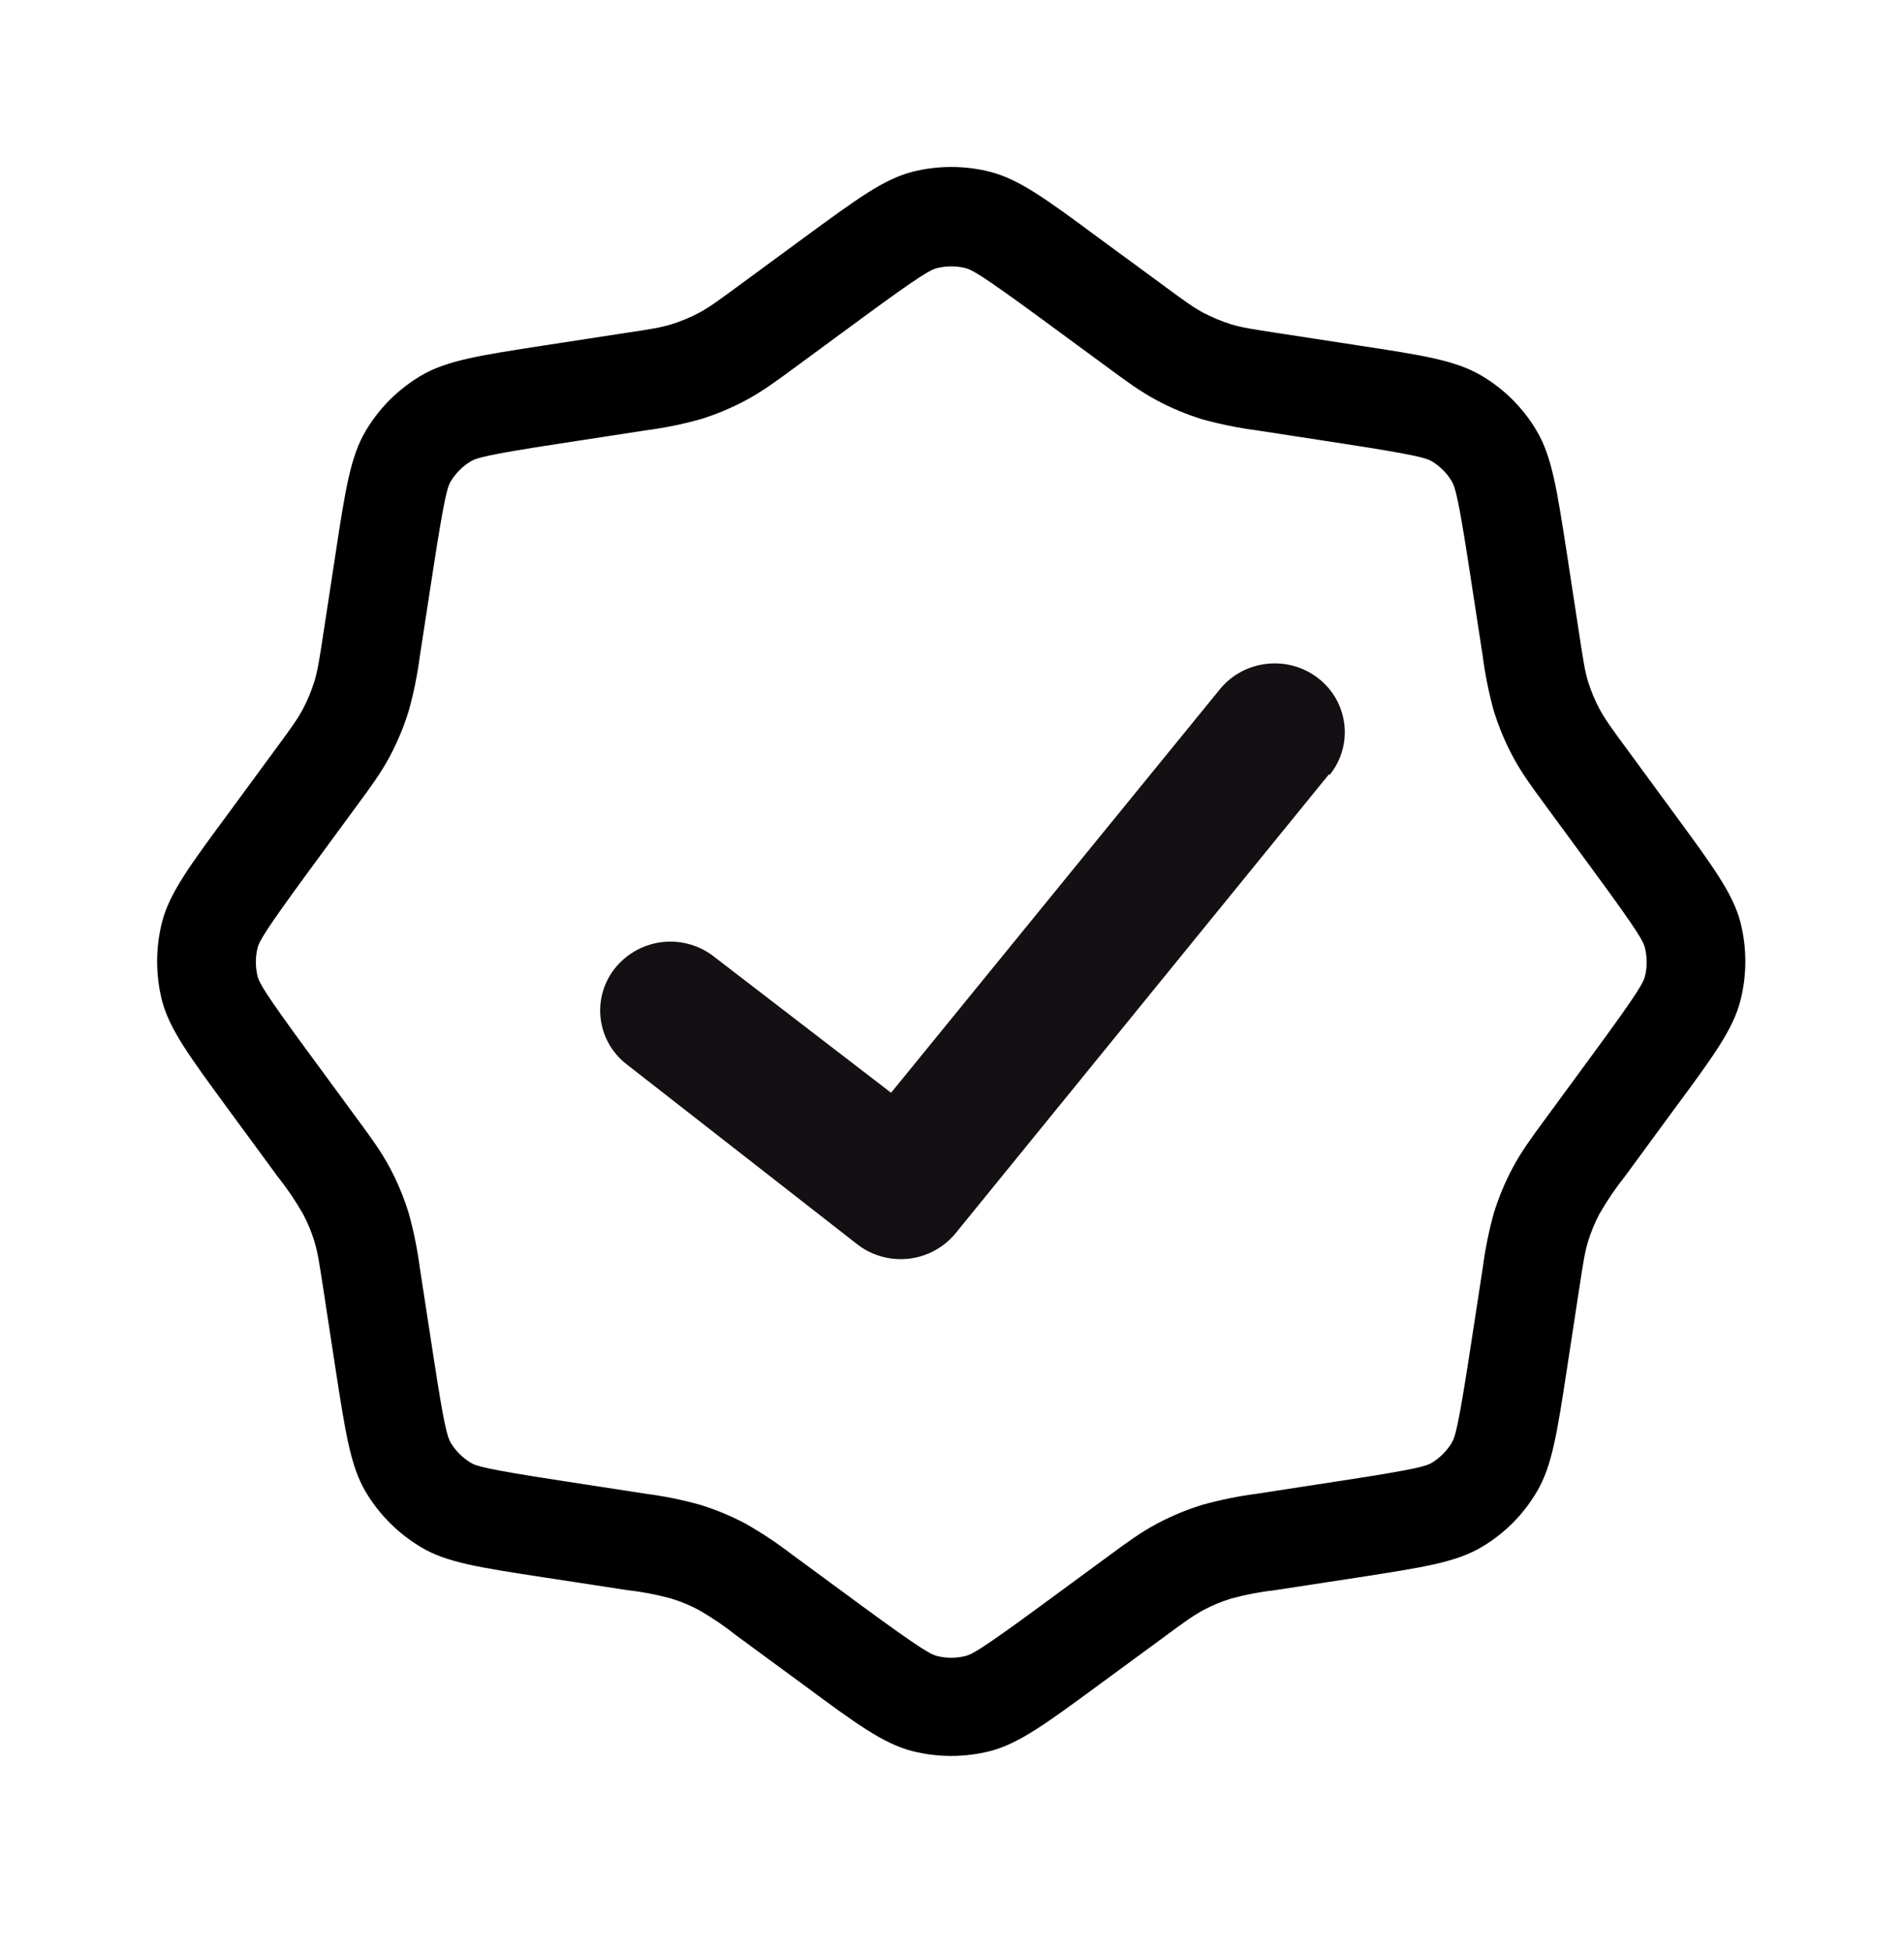
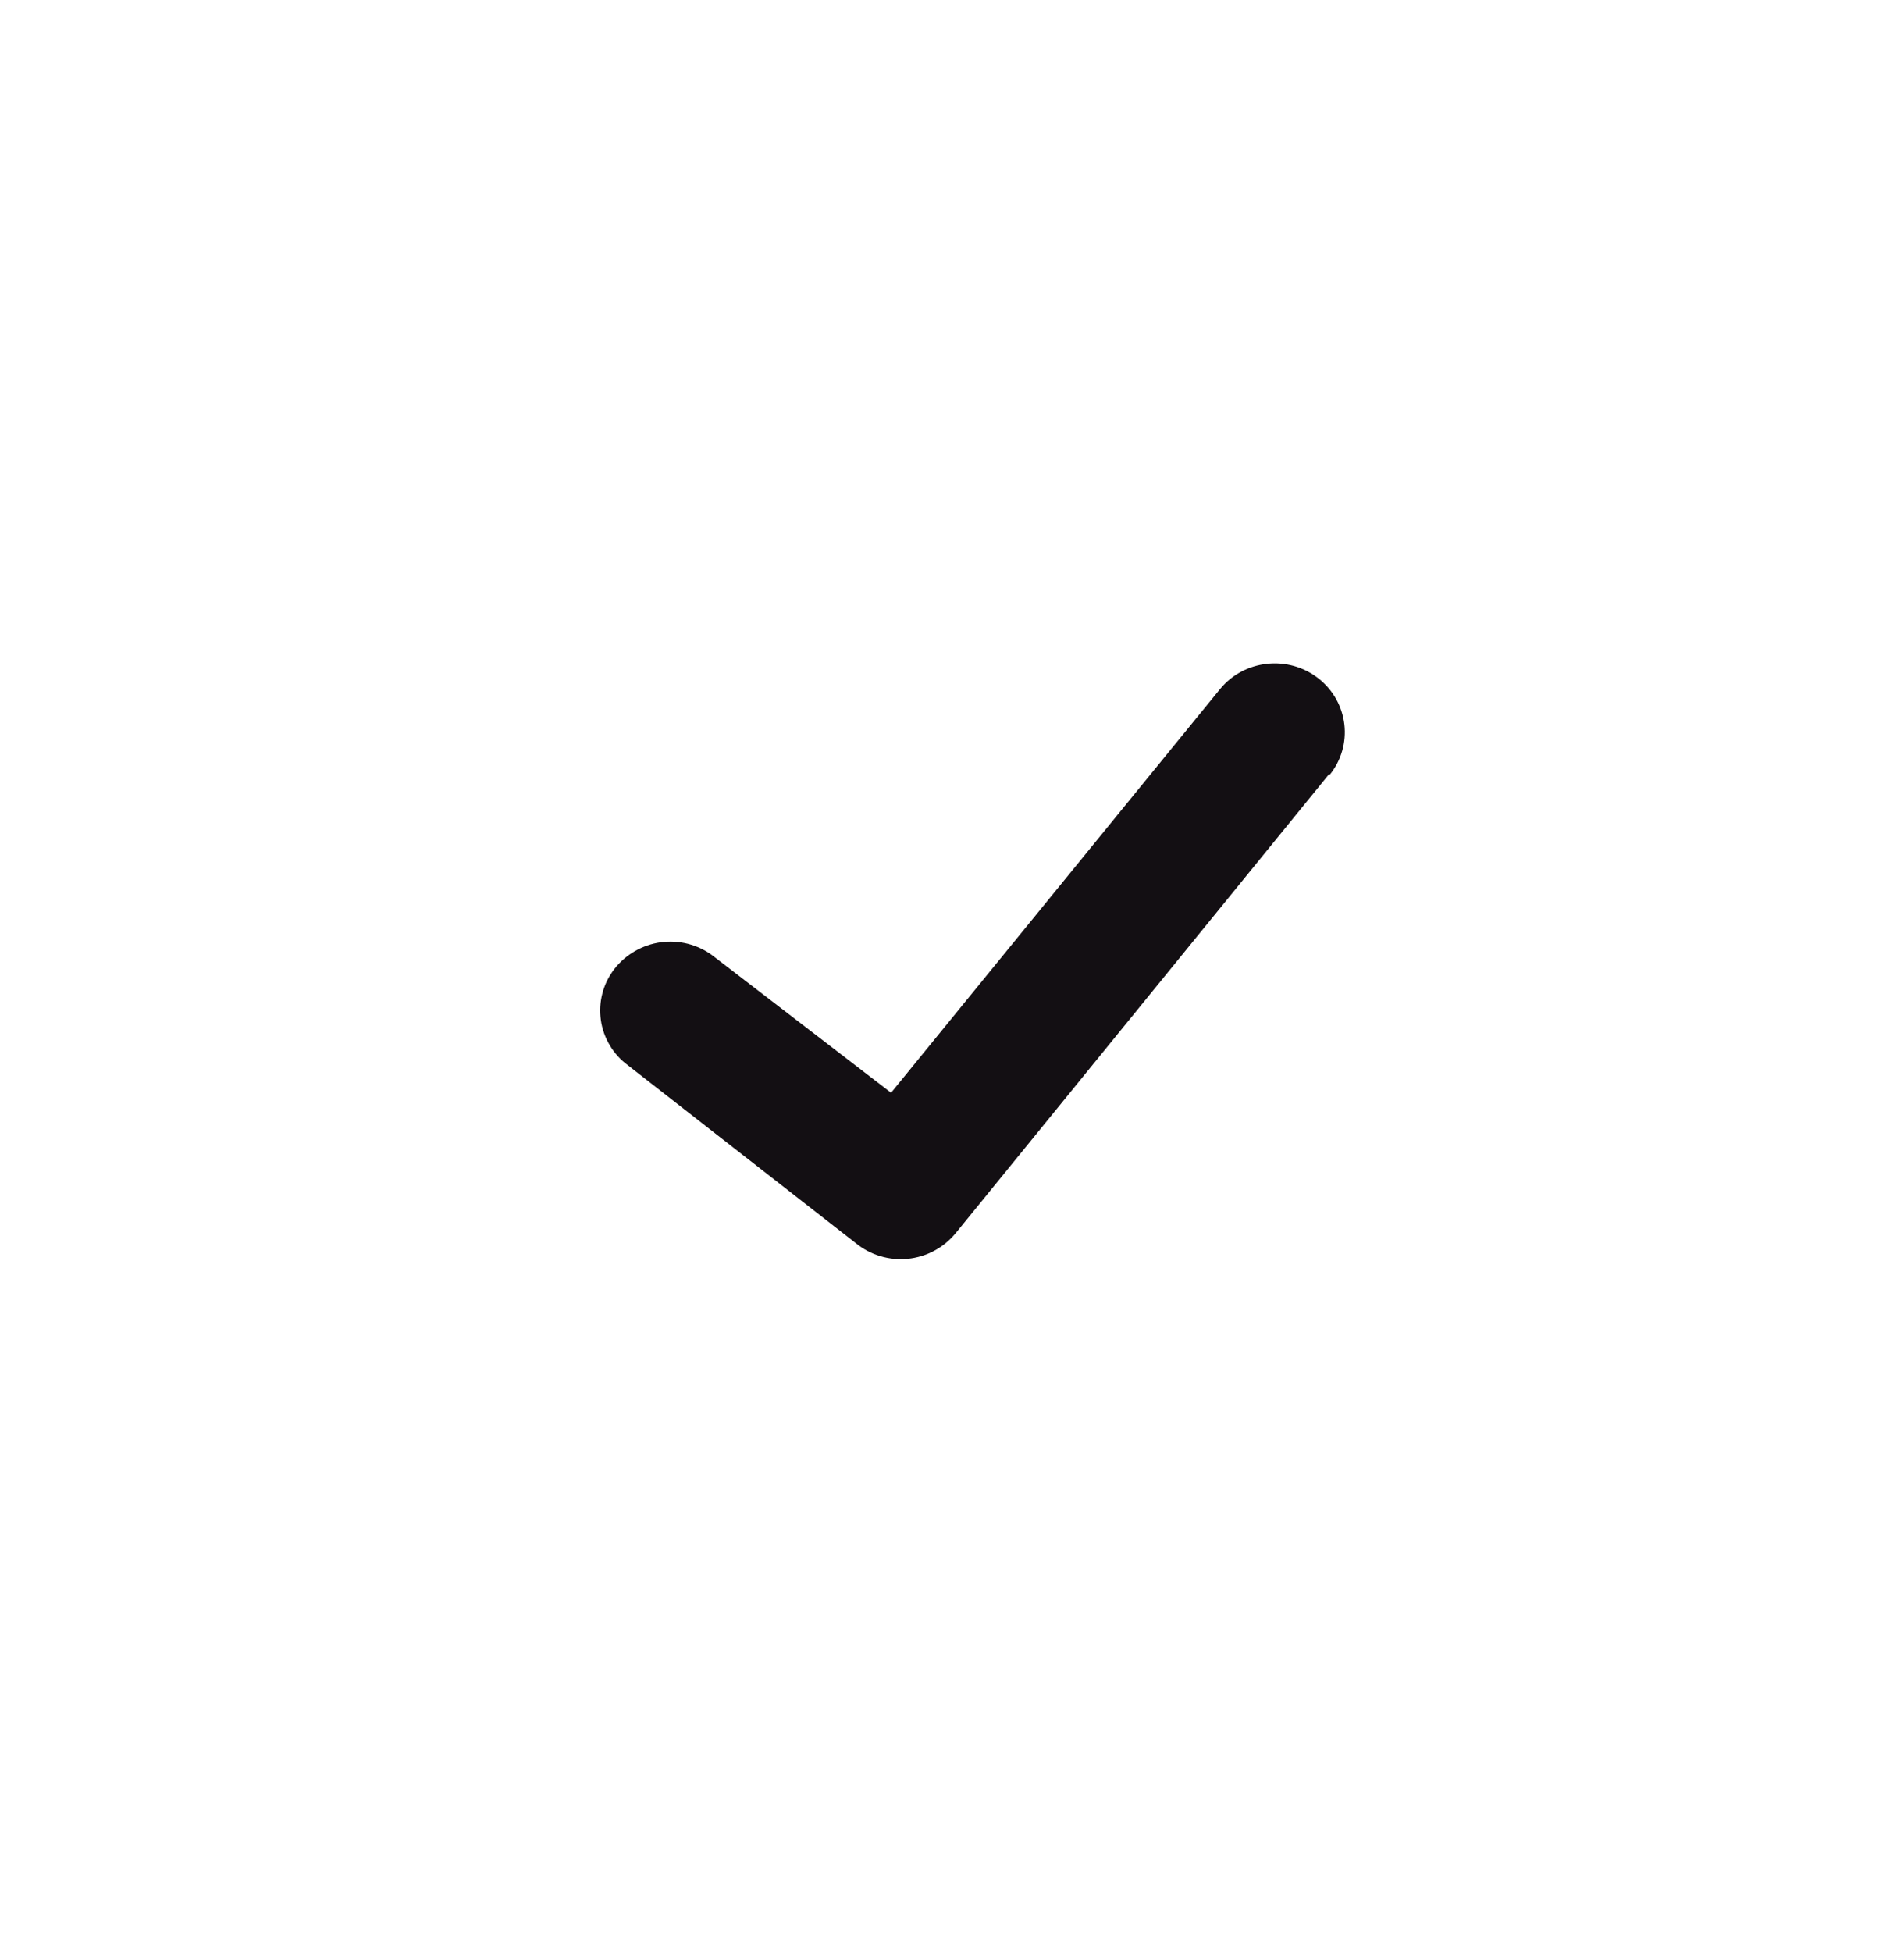
<svg xmlns="http://www.w3.org/2000/svg" fill="none" viewBox="0 0 40 41" height="41" width="40">
  <path fill="#130F13" d="M27.929 16.279C28.438 15.655 28.334 14.747 27.7 14.248C27.065 13.749 26.136 13.851 25.629 14.473L18.72 22.948L15.025 20.109C14.724 19.863 14.338 19.745 13.95 19.78C13.563 19.815 13.204 20 12.951 20.295C12.827 20.44 12.733 20.608 12.676 20.789C12.618 20.971 12.597 21.162 12.615 21.352C12.632 21.542 12.688 21.726 12.778 21.894C12.868 22.062 12.99 22.21 13.139 22.33L17.981 26.108C18.287 26.357 18.679 26.474 19.071 26.435C19.463 26.396 19.824 26.203 20.075 25.899L27.923 16.256L27.929 16.279Z" />
-   <path fill="black" d="M16.887 4.995C18.002 4.177 18.559 3.768 19.162 3.609C19.701 3.472 20.266 3.472 20.805 3.609C21.415 3.768 21.974 4.177 23.08 4.995L24.493 6.032C24.879 6.316 25.073 6.458 25.282 6.569C25.469 6.666 25.663 6.747 25.865 6.811C26.092 6.88 26.328 6.915 26.802 6.988L28.534 7.254C29.901 7.462 30.584 7.569 31.122 7.888C31.603 8.17 32.003 8.571 32.285 9.051C32.605 9.593 32.709 10.278 32.92 11.639L33.185 13.371C33.258 13.845 33.293 14.083 33.362 14.311C33.425 14.512 33.505 14.706 33.604 14.891C33.717 15.1 33.857 15.294 34.141 15.68L35.178 17.093C35.996 18.208 36.405 18.765 36.564 19.368C36.701 19.907 36.701 20.472 36.564 21.011C36.407 21.62 35.996 22.18 35.178 23.286L34.141 24.699C33.942 24.948 33.763 25.212 33.604 25.488C33.505 25.675 33.424 25.87 33.362 26.073C33.293 26.298 33.258 26.534 33.185 27.008L32.92 28.74C32.711 30.107 32.605 30.79 32.285 31.328C32.003 31.808 31.603 32.209 31.122 32.491C30.58 32.81 29.895 32.915 28.534 33.126L26.802 33.391C26.485 33.426 26.172 33.486 25.865 33.57C25.663 33.631 25.469 33.712 25.282 33.812C25.073 33.923 24.879 34.063 24.493 34.349L23.08 35.386C21.966 36.204 21.408 36.613 20.805 36.772C20.266 36.909 19.701 36.909 19.162 36.772C18.553 36.613 17.994 36.204 16.887 35.386L15.474 34.349C15.225 34.15 14.961 33.971 14.685 33.812C14.499 33.713 14.304 33.632 14.103 33.57C13.795 33.486 13.482 33.426 13.166 33.391L11.433 33.126C10.066 32.917 9.381 32.812 8.845 32.491C8.367 32.206 7.967 31.807 7.682 31.328C7.363 30.786 7.259 30.101 7.048 28.74L6.783 27.008C6.71 26.534 6.674 26.298 6.605 26.07C6.544 25.869 6.463 25.674 6.363 25.488C6.205 25.212 6.025 24.948 5.827 24.699L4.789 23.286C3.971 22.171 3.562 21.616 3.403 21.011C3.267 20.472 3.267 19.907 3.403 19.368C3.56 18.759 3.971 18.199 4.789 17.093L5.827 15.68C6.111 15.294 6.253 15.1 6.363 14.891C6.461 14.706 6.541 14.512 6.605 14.309C6.674 14.081 6.71 13.845 6.783 13.371L7.048 11.639C7.256 10.272 7.363 9.587 7.682 9.051C7.964 8.571 8.365 8.174 8.845 7.888C9.388 7.569 10.072 7.464 11.433 7.254L13.166 6.988C13.639 6.918 13.877 6.88 14.103 6.811C14.305 6.748 14.499 6.668 14.685 6.569C14.894 6.458 15.088 6.316 15.474 6.032L16.887 4.995ZM21.855 6.677L23.339 7.767C23.654 7.999 23.965 8.228 24.312 8.412C24.618 8.575 24.935 8.706 25.264 8.807C25.639 8.91 26.021 8.988 26.407 9.038L28.227 9.318C29.774 9.556 29.966 9.621 30.079 9.687C30.256 9.793 30.396 9.934 30.5 10.109C30.567 10.222 30.634 10.414 30.87 11.96L31.15 13.78C31.2 14.167 31.277 14.549 31.381 14.924C31.483 15.255 31.614 15.573 31.776 15.876C31.959 16.223 32.189 16.534 32.421 16.849L33.51 18.333C34.437 19.594 34.525 19.775 34.558 19.905C34.606 20.101 34.606 20.305 34.558 20.502C34.525 20.629 34.437 20.811 33.51 22.073L32.421 23.557C32.189 23.872 31.959 24.183 31.776 24.53C31.614 24.834 31.482 25.153 31.381 25.482C31.277 25.857 31.2 26.239 31.15 26.626L30.87 28.446C30.632 29.992 30.567 30.184 30.5 30.297C30.396 30.47 30.251 30.614 30.079 30.719C29.966 30.786 29.774 30.852 28.227 31.088L26.407 31.368C26.021 31.418 25.639 31.496 25.264 31.6C24.934 31.701 24.616 31.833 24.312 31.994C23.965 32.178 23.654 32.407 23.339 32.639L21.855 33.729C20.594 34.655 20.413 34.743 20.283 34.776C20.087 34.825 19.882 34.825 19.686 34.776C19.559 34.743 19.377 34.655 18.114 33.729L16.631 32.639C16.322 32.402 15.997 32.186 15.658 31.994C15.354 31.833 15.035 31.701 14.706 31.6C14.331 31.496 13.948 31.418 13.562 31.368L11.742 31.088C10.195 30.85 10.003 30.786 9.891 30.719C9.718 30.614 9.574 30.47 9.469 30.297C9.402 30.184 9.335 29.992 9.1 28.446L8.82 26.626C8.769 26.239 8.692 25.857 8.588 25.482C8.487 25.153 8.355 24.834 8.194 24.53C8.01 24.183 7.78 23.872 7.549 23.557L6.459 22.073C5.532 20.813 5.445 20.631 5.411 20.502C5.363 20.305 5.363 20.101 5.411 19.905C5.445 19.777 5.532 19.596 6.459 18.333L7.549 16.849C7.78 16.534 8.01 16.223 8.194 15.876C8.355 15.57 8.487 15.253 8.588 14.924C8.692 14.549 8.769 14.167 8.82 13.78L9.1 11.96C9.338 10.414 9.402 10.222 9.469 10.109C9.574 9.937 9.718 9.792 9.891 9.687C10.003 9.621 10.195 9.554 11.742 9.318L13.562 9.038C13.948 8.988 14.331 8.91 14.706 8.807C15.037 8.705 15.354 8.573 15.658 8.412C16.004 8.228 16.315 7.999 16.631 7.767L18.114 6.677C19.375 5.751 19.557 5.663 19.686 5.63C19.882 5.582 20.087 5.582 20.283 5.63C20.411 5.663 20.592 5.751 21.855 6.677Z" clip-rule="evenodd" fill-rule="evenodd" />
</svg>